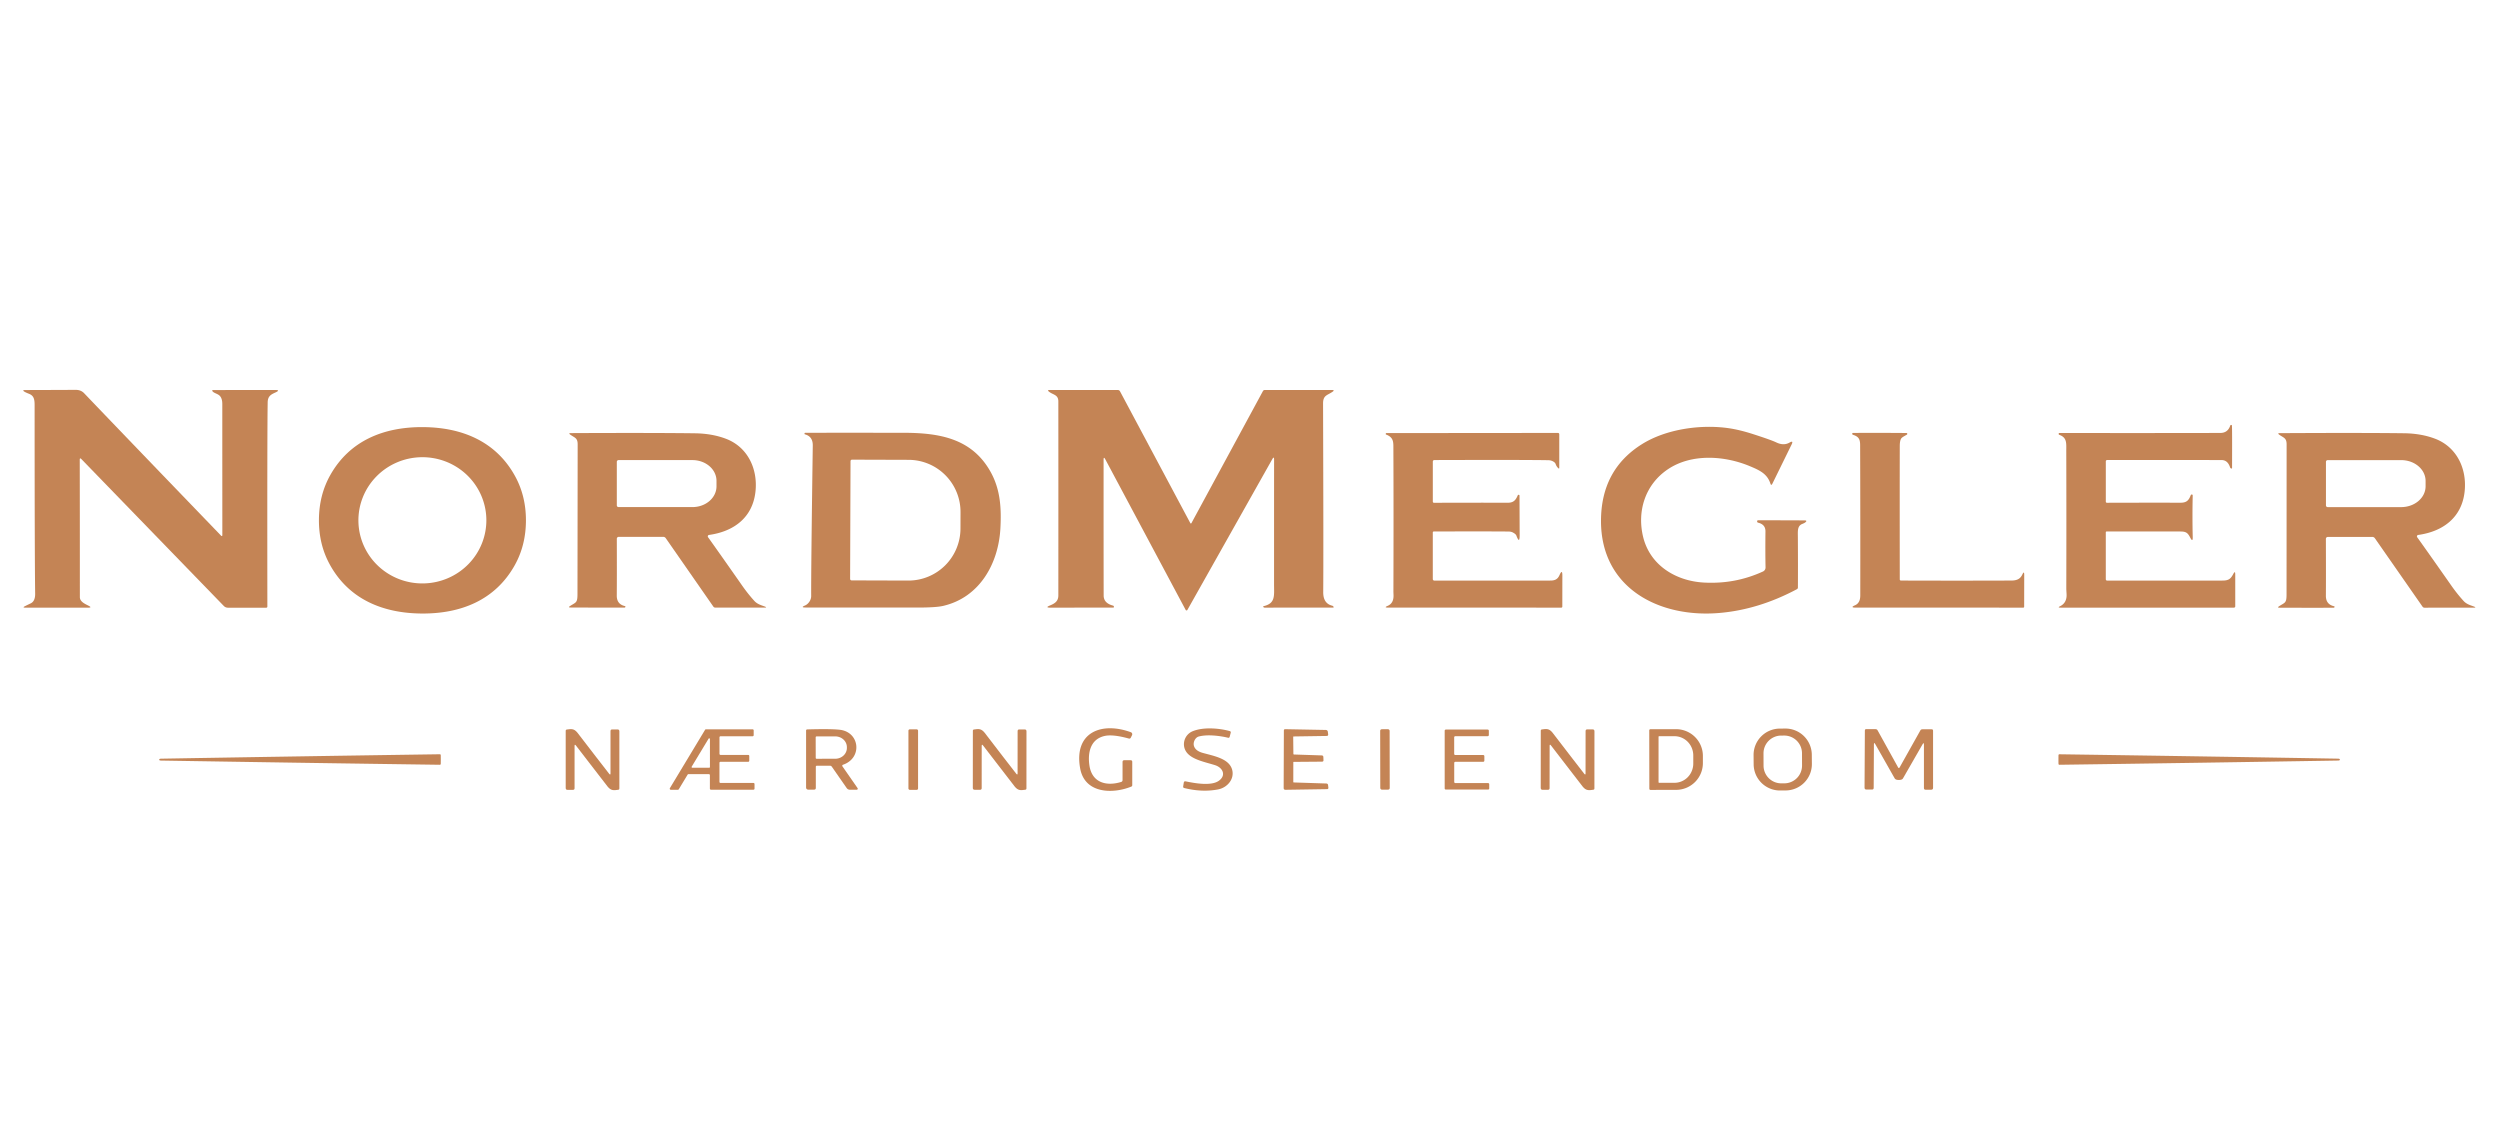
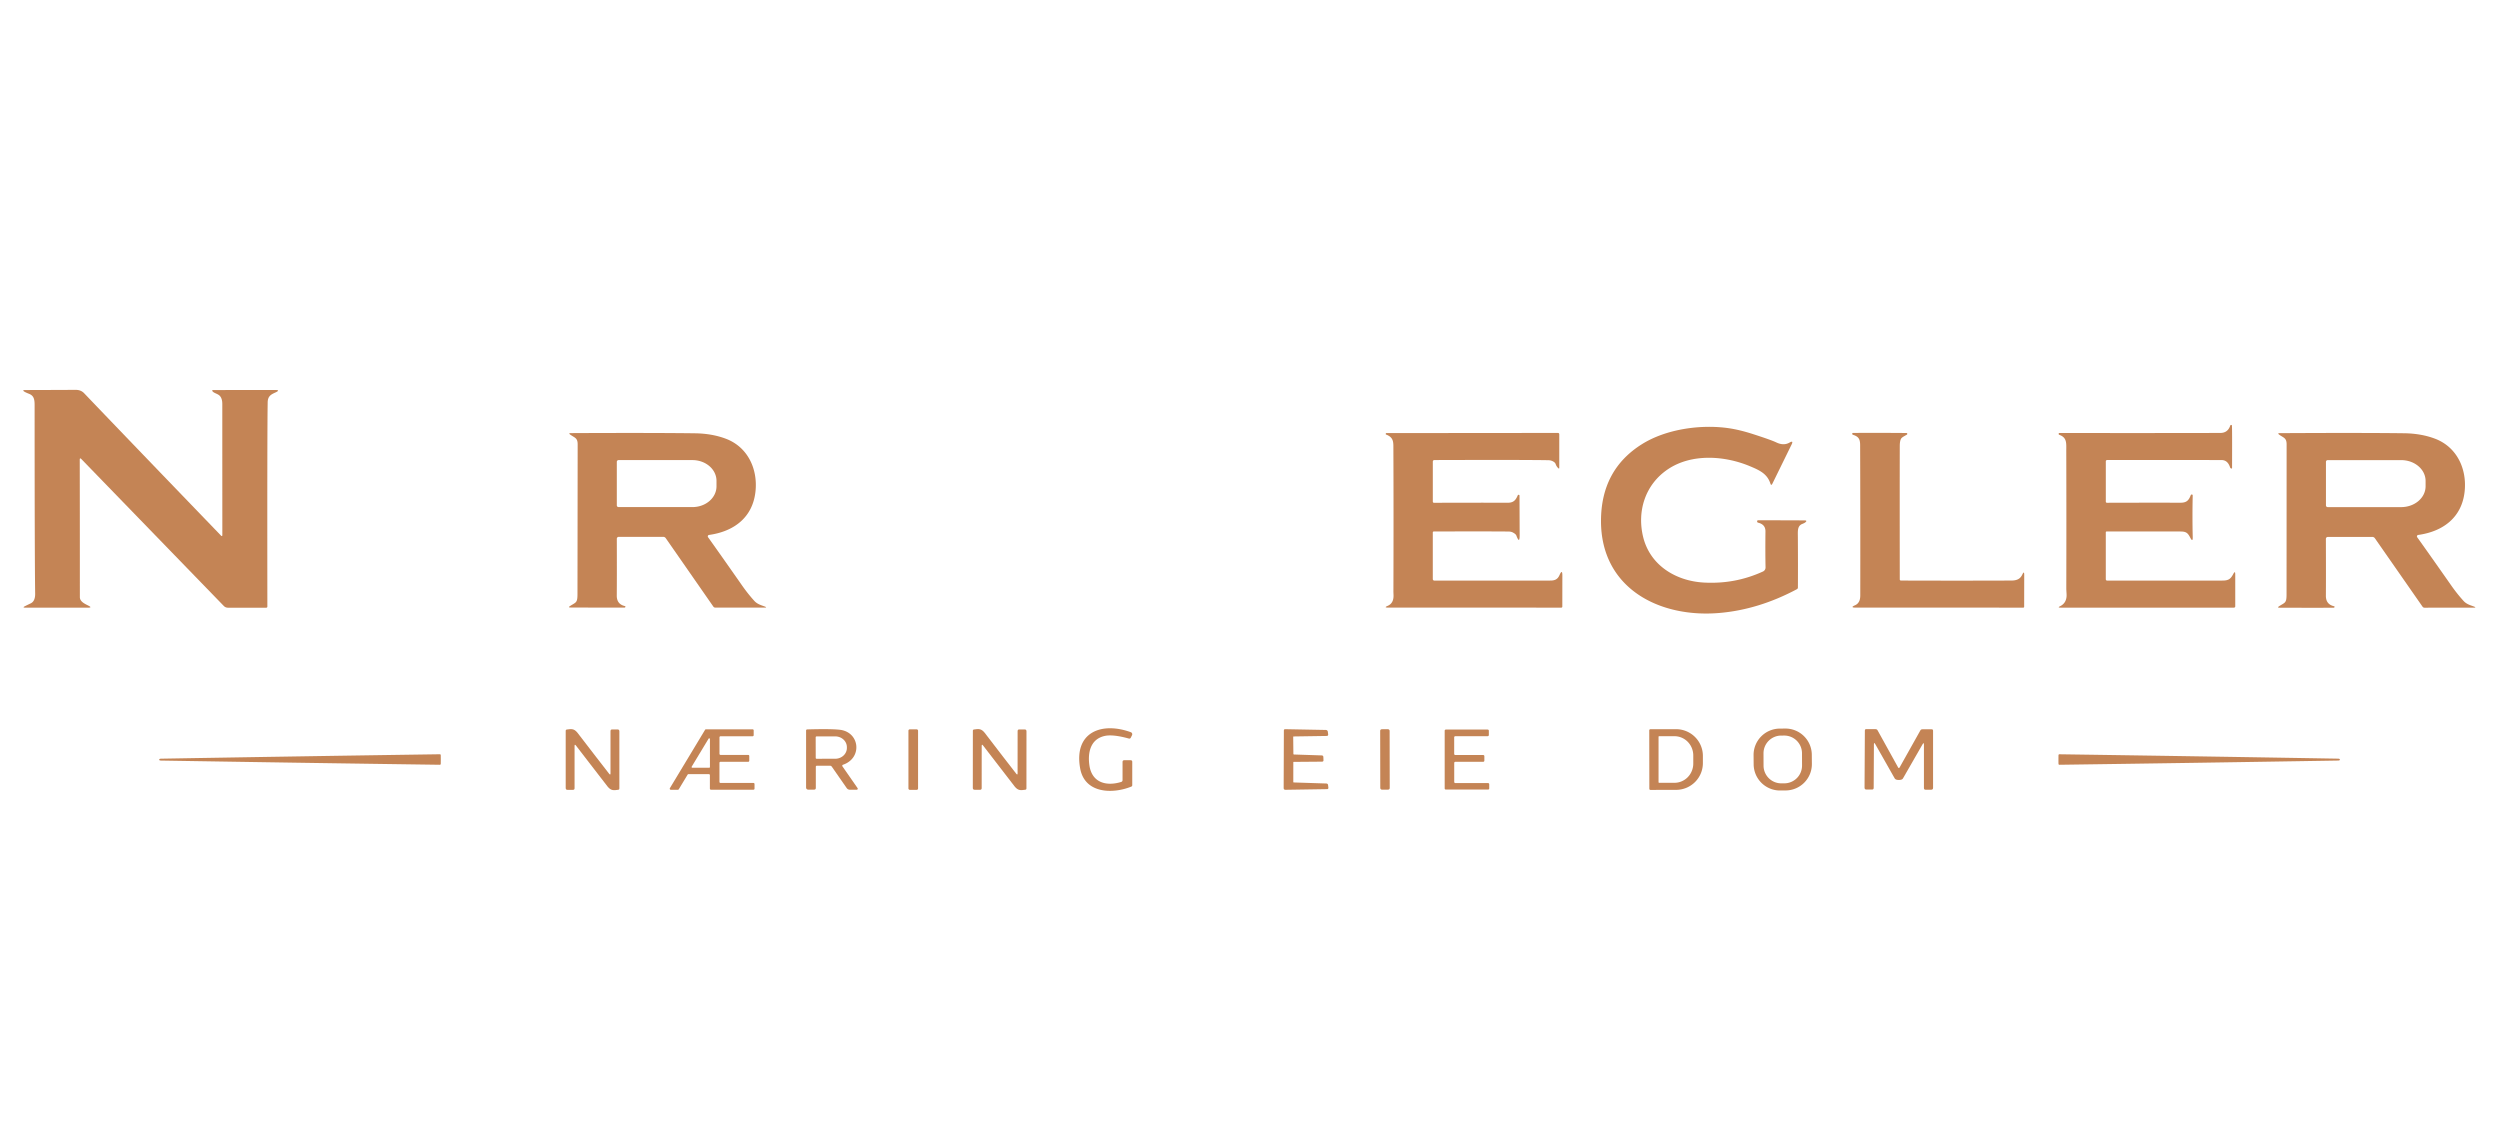
<svg xmlns="http://www.w3.org/2000/svg" version="1.1" viewBox="0.00 0.00 1100.00 500.00">
  <path fill="#c48455" d="   M 97.34 235.76   A 0.29 0.29 0.0 0 0 97.83 235.56   Q 97.81 200.81 97.81 177.75   Q 97.81 175.40 96.76 174.23   C 95.96 173.34 94.48 173.06 93.77 172.43   Q 92.85 171.62 94.00 171.62   L 120.96 171.59   Q 123.61 171.58 121.20 172.69   C 119.28 173.57 117.83 174.27 117.78 177.01   Q 117.55 189.99 117.64 266.91   A 0.48 0.47 -90.0 0 1 117.17 267.39   L 100.28 267.39   A 2.51 2.51 0.0 0 1 98.48 266.63   L 35.81 202.00   Q 35.09 201.27 35.09 202.29   Q 35.14 223.65 35.14 262.75   C 35.14 264.82 37.62 265.82 39.03 266.55   Q 40.62 267.37 38.84 267.37   L 11.13 267.37   Q 9.70 267.37 10.98 266.72   Q 11.90 266.25 13.50 265.49   Q 15.51 264.52 15.47 261.25   Q 15.24 245.35 15.23 179.44   C 15.23 176.57 15.40 174.30 12.78 173.28   Q 11.44 172.75 10.83 172.39   Q 9.54 171.63 11.04 171.62   Q 26.09 171.58 33.28 171.54   Q 35.59 171.53 37.00 173.00   Q 58.28 195.25 97.34 235.76   Z" />
-   <path fill="#c48455" d="   M 486.35 202.13   Q 485.58 200.68 485.58 202.32   Q 485.57 241.85 485.61 262.03   Q 485.62 265.41 489.74 266.47   A 0.47 0.45 -10.7 0 1 489.97 266.62   Q 490.16 266.84 490.13 267.07   Q 490.10 267.34 489.82 267.34   L 462.22 267.37   Q 459.66 267.37 461.96 266.42   C 463.94 265.60 465.67 264.67 465.67 261.99   Q 465.70 219.30 465.67 176.61   C 465.67 173.58 463.27 173.75 461.51 172.30   Q 460.67 171.60 461.76 171.60   L 491.84 171.60   A 1.10 1.08 75.8 0 1 492.80 172.18   L 523.75 230.19   A 0.27 0.26 44.7 0 0 524.22 230.19   L 555.69 172.08   A 0.92 0.92 0.0 0 1 556.50 171.60   L 586.04 171.60   Q 587.46 171.60 586.29 172.40   C 584.05 173.96 582.14 173.87 582.15 177.50   Q 582.36 244.95 582.22 260.51   Q 582.17 265.51 586.16 266.51   Q 586.52 266.60 586.71 266.90   Q 586.80 267.06 586.80 267.17   Q 586.79 267.34 586.62 267.34   Q 574.67 267.36 556.50 267.36   Q 556.16 267.36 555.99 267.20   Q 555.55 266.82 556.12 266.68   C 561.29 265.41 560.58 262.05 560.58 257.05   Q 560.58 219.19 560.60 202.23   Q 560.61 200.60 559.81 202.02   L 522.45 268.37   A 0.43 0.43 0.0 0 1 521.69 268.36   L 486.35 202.13   Z" />
  <path fill="#c48455" d="   M 927.12 202.41   A 0.57 0.57 0.0 0 0 926.56 202.98   L 926.56 220.75   A 0.47 0.47 0.0 0 0 927.04 221.22   Q 945.21 221.16 959.35 221.20   C 962.04 221.21 963.03 220.25 963.92 217.90   A 0.49 0.49 0.0 0 1 964.52 217.60   Q 964.79 217.68 964.79 218.00   Q 964.59 227.40 964.80 236.27   Q 964.86 238.81 963.70 236.55   C 962.65 234.51 961.93 233.87 959.43 233.86   Q 943.12 233.81 926.91 233.85   A 0.36 0.36 0.0 0 0 926.55 234.21   L 926.55 254.80   Q 926.55 255.46 927.21 255.46   Q 954.29 255.49 977.91 255.45   C 980.59 255.45 981.49 254.73 982.66 252.53   Q 983.51 250.93 983.51 252.74   L 983.51 266.80   A 0.56 0.55 90.0 0 1 982.96 267.36   L 906.62 267.36   Q 905.18 267.36 906.47 266.72   Q 909.51 265.20 909.29 261.36   Q 909.17 259.24 909.17 259.14   Q 909.25 228.63 909.16 198.81   C 909.15 195.02 909.61 192.56 906.02 191.30   Q 905.84 191.23 905.84 191.04   L 905.84 190.72   Q 905.84 190.53 906.03 190.53   Q 964.94 190.56 977.00 190.49   Q 980.23 190.48 981.31 187.25   A 0.41 0.40 14.7 0 1 981.79 186.98   Q 982.03 187.03 982.05 187.26   Q 982.17 188.43 982.11 205.88   Q 982.11 206.20 981.79 206.15   Q 981.61 206.12 981.51 206.03   Q 981.29 205.82 981.25 205.69   Q 980.21 202.43 977.50 202.43   Q 952.24 202.36 927.12 202.41   Z" />
-   <path fill="#c48455" d="   M 186.13 187.93   C 203.34 188.04 218.26 194.24 226.64 209.51   Q 231.48 218.34 231.41 229.23   Q 231.34 240.12 226.38 248.89   C 217.81 264.05 202.82 270.06 185.61 269.95   C 168.39 269.84 153.48 263.64 145.10 248.37   Q 140.26 239.54 140.33 228.65   Q 140.40 217.76 145.35 208.99   C 153.92 193.83 168.92 187.82 186.13 187.93   Z   M 213.995 228.4   A 28.15 27.77 -1.1 0 0 185.317 201.175   A 28.15 27.77 -1.1 0 0 157.705 229.48   A 28.15 27.77 -1.1 0 0 186.383 256.705   A 28.15 27.77 -1.1 0 0 213.995 228.4   Z" />
  <path fill="#c48455" d="   M 776.84 249.65   Q 776.70 243.52 776.80 233.83   C 776.83 231.65 775.60 230.48 773.61 229.99   Q 773.07 229.85 773.15 229.31   Q 773.18 229.09 773.29 229.01   Q 773.42 228.91 773.66 228.91   Q 781.13 228.92 793.92 228.97   Q 795.45 228.97 794.27 229.89   Q 793.92 230.17 792.98 230.54   C 790.78 231.42 791.05 233.69 791.06 236.27   Q 791.14 249.03 791.08 258.53   A 0.83 0.83 0.0 0 1 790.65 259.24   Q 773.84 268.21 756.59 269.70   C 730.04 272.00 704.38 258.79 704.44 229.14   Q 704.49 206.70 722.45 195.44   C 733.15 188.73 748.48 186.63 760.71 188.42   Q 765.43 189.11 771.31 191.00   Q 779.36 193.59 781.59 194.67   Q 784.82 196.22 787.39 194.74   Q 789.25 193.66 788.30 195.59   L 779.85 212.82   Q 779.33 213.86 778.97 212.76   C 777.58 208.46 774.23 206.91 769.94 205.12   C 758.71 200.43 744.29 199.52 733.94 206.43   C 723.91 213.13 720.21 224.86 722.98 236.25   C 725.98 248.61 737.21 255.65 749.76 256.33   Q 763.47 257.08 775.71 251.46   A 1.94 1.93 77.1 0 0 776.84 249.65   Z" />
  <path fill="#c48455" d="   M 311.55 236.38   Q 316.17 242.83 326.47 257.55   Q 329.14 261.37 331.96 264.45   C 333.18 265.78 334.82 266.26 336.37 266.82   Q 337.84 267.35 336.28 267.35   L 314.73 267.35   A 1.07 1.04 71.8 0 1 313.87 266.90   L 292.95 236.82   Q 292.52 236.21 291.78 236.21   L 272.25 236.21   A 0.85 0.84 -0.0 0 0 271.40 237.05   Q 271.45 255.15 271.38 262.04   Q 271.35 265.83 274.92 266.67   Q 275.33 266.77 275.13 267.14   Q 275.02 267.34 274.74 267.34   Q 261.91 267.36 251.00 267.30   Q 249.83 267.30 250.81 266.66   C 253.40 264.97 254.08 265.35 254.09 261.53   Q 254.11 254.23 254.17 195.50   C 254.17 192.61 252.82 192.63 250.91 191.23   Q 250.00 190.57 251.12 190.57   Q 286.76 190.40 305.82 190.65   Q 313.38 190.76 319.47 193.08   C 329.03 196.74 333.49 206.36 332.41 216.28   C 331.17 227.72 322.90 233.86 311.98 235.37   A 0.64 0.64 0.0 0 0 311.55 236.38   Z   M 271.40 203.20   L 271.40 222.36   A 0.76 0.76 0.0 0 0 272.16 223.12   L 304.68 223.12   A 10.58 9.13 -0.0 0 0 315.26 213.99   L 315.26 211.57   A 10.58 9.13 0.0 0 0 304.68 202.44   L 272.16 202.44   A 0.76 0.76 0.0 0 0 271.40 203.20   Z" />
-   <path fill="#c48455" d="   M 354.20 266.42   C 355.62 265.82 356.93 264.09 356.92 262.25   Q 356.85 251.27 357.62 196.00   Q 357.67 192.09 354.21 191.12   Q 353.92 191.04 353.98 190.75   Q 354.02 190.57 354.13 190.48   Q 354.21 190.42 354.37 190.42   Q 390.02 190.41 397.75 190.43   C 413.46 190.47 427.77 192.92 435.96 207.80   C 440.15 215.42 440.67 223.59 440.17 232.56   C 439.31 247.99 431.05 262.88 414.96 266.60   Q 411.82 267.33 403.53 267.33   Q 378.90 267.34 354.39 267.30   Q 352.12 267.30 354.20 266.42   Z   M 374.23 202.90   L 374.05 254.72   A 0.65 0.65 0.0 0 0 374.70 255.37   L 399.64 255.45   A 22.93 22.89 -89.8 0 0 422.61 232.60   L 422.63 225.34   A 22.93 22.89 -89.8 0 0 399.82 202.33   L 374.88 202.25   A 0.65 0.65 0.0 0 0 374.23 202.90   Z" />
  <path fill="#c48455" d="   M 630.44 220.71   A 0.52 0.51 90.0 0 0 630.95 221.23   Q 649.63 221.16 663.32 221.21   C 665.84 221.22 666.87 220.20 667.79 217.99   Q 667.93 217.65 668.29 217.72   Q 668.53 217.77 668.58 218.03   Q 668.59 218.07 668.65 235.40   Q 668.66 239.55 667.21 235.67   Q 666.96 234.98 665.68 234.31   Q 664.88 233.88 663.74 233.87   Q 651.89 233.78 630.82 233.86   A 0.39 0.39 0.0 0 0 630.43 234.25   L 630.43 254.78   A 0.69 0.69 0.0 0 0 631.12 255.47   Q 653.62 255.48 682.14 255.45   C 684.13 255.45 685.35 254.91 686.16 253.10   Q 687.45 250.21 687.44 253.25   L 687.42 266.93   A 0.43 0.43 0.0 0 1 686.99 267.36   L 610.77 267.35   Q 608.76 267.35 610.59 266.57   Q 613.29 265.41 613.15 261.80   Q 613.09 260.27 613.10 260.20   Q 613.21 226.06 613.09 197.81   C 613.08 194.66 613.34 192.55 609.95 191.23   Q 609.62 191.10 609.75 190.78   Q 609.83 190.56 609.99 190.56   Q 610.27 190.56 685.50 190.49   A 0.58 0.57 89.5 0 1 686.08 191.07   L 686.08 205.79   Q 686.08 206.41 685.63 205.99   Q 684.87 205.27 684.52 204.27   Q 684.32 203.68 683.80 203.31   Q 682.70 202.51 681.25 202.49   Q 669.88 202.30 631.11 202.42   A 0.68 0.67 90.0 0 0 630.44 203.10   L 630.44 220.71   Z" />
  <path fill="#c48455" d="   M 836.40 255.44   Q 861.48 255.53 884.89 255.44   C 887.36 255.44 888.88 254.81 889.83 252.78   Q 890.67 250.97 890.66 253.02   L 890.63 266.99   A 0.37 0.37 0.0 0 1 890.26 267.36   L 816.50 267.35   Q 813.87 267.35 816.21 266.32   C 817.92 265.57 818.52 264.02 818.52 261.96   Q 818.57 226.68 818.46 195.85   C 818.45 193.11 817.74 192.10 815.28 191.30   A 0.45 0.45 0.0 0 1 815.02 190.69   Q 815.11 190.50 815.23 190.50   Q 824.01 190.41 838.82 190.52   A 0.39 0.39 0.0 0 1 839.01 191.25   L 837.57 192.08   A 4.73 4.35 6.3 0 0 836.78 192.66   Q 835.91 193.45 835.90 196.25   Q 835.85 216.85 835.90 254.94   A 0.50 0.50 0.0 0 0 836.40 255.44   Z" />
  <path fill="#c48455" d="   M 1063.57 236.39   Q 1068.20 242.85 1078.52 257.57   Q 1081.20 261.39 1084.02 264.47   C 1085.25 265.80 1086.89 266.28 1088.44 266.84   Q 1089.91 267.37 1088.35 267.37   L 1066.78 267.39   A 1.07 1.04 71.8 0 1 1065.92 266.94   L 1044.96 236.85   Q 1044.53 236.24 1043.79 236.24   L 1024.24 236.25   A 0.85 0.84 -0.0 0 0 1023.39 237.09   Q 1023.45 255.21 1023.39 262.11   Q 1023.36 265.90 1026.94 266.74   Q 1027.35 266.84 1027.15 267.21   Q 1027.04 267.41 1026.76 267.41   Q 1013.91 267.44 1002.99 267.39   Q 1001.82 267.39 1002.80 266.75   C 1005.40 265.05 1006.08 265.43 1006.08 261.61   Q 1006.10 254.30 1006.11 195.52   C 1006.11 192.63 1004.76 192.65 1002.85 191.25   Q 1001.94 190.59 1003.06 190.59   Q 1038.73 190.39 1057.80 190.63   Q 1065.37 190.73 1071.47 193.05   C 1081.04 196.71 1085.51 206.33 1084.44 216.26   C 1083.21 227.71 1074.93 233.86 1064.00 235.38   A 0.64 0.64 0.0 0 0 1063.57 236.39   Z   M 1023.42 203.20   L 1023.42 222.38   A 0.75 0.75 0.0 0 0 1024.17 223.13   L 1056.53 223.13   A 10.73 9.17 0.0 0 0 1067.26 213.96   L 1067.26 211.62   A 10.73 9.17 0.0 0 0 1056.53 202.45   L 1024.17 202.45   A 0.75 0.75 0.0 0 0 1023.42 203.20   Z" />
  <path fill="#c48455" d="   M 493.37 344.04   A 0.80 0.79 -9.2 0 0 493.92 343.29   L 493.92 335.28   Q 493.92 334.50 494.70 334.50   L 497.45 334.50   Q 498.19 334.50 498.19 335.24   L 498.19 345.48   Q 498.19 345.94 497.76 346.11   C 489.62 349.41 477.25 349.25 475.26 338.04   C 472.43 322.13 484.72 317.49 497.56 322.17   A 0.95 0.95 0.0 0 1 498.09 323.48   L 497.56 324.55   Q 497.28 325.12 496.66 324.95   Q 489.49 322.97 485.84 323.87   C 479.68 325.38 478.56 331.34 479.34 336.77   C 480.45 344.43 486.86 346.07 493.37 344.04   Z" />
-   <path fill="#c48455" d="   M 525.35 328.25   Q 526.03 330.41 529.29 331.30   C 534.37 332.70 540.87 333.82 542.16 338.74   C 543.23 342.85 539.95 346.56 536.02 347.33   Q 528.98 348.70 521.09 346.74   Q 520.50 346.60 520.60 345.99   L 520.86 344.39   Q 520.98 343.65 521.72 343.80   C 525.56 344.60 532.89 345.96 536.26 343.56   C 539.71 341.12 537.97 337.73 534.61 336.67   C 530.28 335.31 524.84 334.32 522.31 331.27   C 519.65 328.04 521.03 323.27 524.78 321.74   C 529.60 319.78 536.54 320.43 541.06 321.67   Q 541.67 321.84 541.51 322.45   L 541.04 324.24   A 0.53 0.53 0.0 0 1 540.40 324.62   C 536.70 323.72 531.13 323.05 527.41 324.08   C 525.94 324.48 524.83 326.61 525.35 328.25   Z" />
  <path fill="#c48455" d="   M 797.227 336.098   A 11.60 11.60 0.0 0 1 785.729 347.799   L 783.309 347.82   A 11.60 11.60 0.0 0 1 771.608 336.322   L 771.573 332.282   A 11.60 11.60 0.0 0 1 783.071 320.581   L 785.491 320.56   A 11.60 11.60 0.0 0 1 797.192 332.058   L 797.227 336.098   Z   M 792.88 331.43   A 7.81 7.81 0.0 0 0 785.043 323.648   L 783.723 323.652   A 7.81 7.81 0.0 0 0 775.941 331.49   L 775.96 336.889   A 7.81 7.81 0.0 0 0 783.797 344.672   L 785.117 344.668   A 7.81 7.81 0.0 0 0 792.899 336.83   L 792.88 331.43   Z" />
  <path fill="#c48455" d="   M 262.24 333.00   Q 267.11 339.35 268.04 340.48   Q 268.62 341.19 268.62 340.28   L 268.62 321.69   Q 268.62 320.95 269.36 320.95   L 271.70 320.95   Q 272.52 320.95 272.52 321.77   L 272.52 346.93   Q 272.52 347.43 272.02 347.50   C 270.05 347.78 268.87 347.96 267.37 346.12   Q 266.54 345.10 259.17 335.50   Q 254.32 329.13 253.39 328.00   Q 252.81 327.30 252.81 328.21   L 252.81 346.80   Q 252.81 347.54 252.07 347.54   L 249.73 347.54   Q 248.91 347.54 248.91 346.72   L 248.91 321.56   Q 248.91 321.06 249.41 320.99   C 251.38 320.71 252.56 320.53 254.06 322.37   Q 254.89 323.39 262.24 333.00   Z" />
  <path fill="#c48455" d="   M 317.03 344.50   L 331.52 344.50   A 0.47 0.47 0.0 0 1 331.99 344.97   L 331.99 347.00   A 0.47 0.47 0.0 0 1 331.52 347.47   L 312.82 347.47   A 0.47 0.47 0.0 0 1 312.35 347.00   L 312.35 341.08   A 0.47 0.47 0.0 0 0 311.88 340.61   L 302.96 340.61   A 0.47 0.47 0.0 0 0 302.55 340.84   L 298.67 347.27   A 0.47 0.47 0.0 0 1 298.26 347.50   L 295.15 347.50   A 0.47 0.47 0.0 0 1 294.75 346.79   L 310.22 321.13   A 0.47 0.47 0.0 0 1 310.63 320.90   L 331.15 320.90   A 0.47 0.47 0.0 0 1 331.62 321.37   L 331.62 323.48   A 0.47 0.47 0.0 0 1 331.15 323.95   L 317.04 323.95   A 0.47 0.47 0.0 0 0 316.57 324.42   L 316.57 331.69   A 0.47 0.47 0.0 0 0 317.04 332.16   L 329.21 332.16   A 0.47 0.47 0.0 0 1 329.68 332.63   L 329.68 334.72   A 0.47 0.47 0.0 0 1 329.21 335.19   L 317.03 335.19   A 0.47 0.47 0.0 0 0 316.56 335.66   L 316.56 344.03   A 0.47 0.47 0.0 0 0 317.03 344.50   Z   M 312.05 337.81   A 0.32 0.32 0.0 0 0 312.37 337.49   L 312.37 325.17   A 0.32 0.32 0.0 0 0 311.78 325.01   L 304.35 337.32   A 0.32 0.32 0.0 0 0 304.63 337.81   L 312.05 337.81   Z" />
  <path fill="#c48455" d="   M 358.96 337.43   L 358.96 346.67   Q 358.96 347.44 358.19 347.44   L 355.59 347.44   A 0.91 0.91 0.0 0 1 354.68 346.53   L 354.68 321.49   Q 354.68 320.96 355.21 320.94   Q 365.51 320.64 369.53 321.10   C 378.32 322.11 379.58 333.56 370.89 336.50   A 0.46 0.46 0.0 0 0 370.67 337.19   L 377.33 346.77   A 0.45 0.45 0.0 0 1 376.96 347.48   L 373.98 347.48   Q 373.05 347.48 372.52 346.71   L 366.02 337.37   Q 365.70 336.91 365.14 336.91   L 359.48 336.91   Q 358.96 336.91 358.96 337.43   Z   M 358.90 324.40   L 358.92 333.48   A 0.38 0.38 0.0 0 0 359.30 333.86   L 367.51 333.85   A 5.13 4.75 -0.1 0 0 372.63 329.09   L 372.63 328.75   A 5.13 4.75 -0.1 0 0 367.49 324.01   L 359.28 324.02   A 0.38 0.38 0.0 0 0 358.90 324.40   Z" />
  <rect fill="#c48455" x="399.71" y="320.91" width="4.24" height="26.62" rx="0.58" />
  <path fill="#c48455" d="   M 438.30 335.48   Q 433.46 329.12 432.53 327.99   Q 431.95 327.28 431.95 328.19   L 431.94 346.77   Q 431.94 347.51 431.20 347.51   L 428.86 347.50   Q 428.04 347.50 428.04 346.68   L 428.06 321.54   Q 428.06 321.04 428.56 320.97   C 430.53 320.69 431.71 320.52 433.21 322.36   Q 434.04 323.38 441.37 332.99   Q 446.24 339.34 447.17 340.47   Q 447.74 341.17 447.74 340.26   L 447.75 321.69   Q 447.75 320.95 448.49 320.95   L 450.83 320.95   Q 451.65 320.95 451.65 321.77   L 451.63 346.91   Q 451.63 347.41 451.13 347.48   C 449.17 347.76 447.99 347.94 446.49 346.10   Q 445.66 345.08 438.30 335.48   Z" />
  <rect fill="#c48455" x="-2.08" y="-13.29" transform="translate(609.38,334.15) rotate(-0.1)" width="4.16" height="26.58" rx="0.69" />
-   <path fill="#c48455" d="   M 688.19 335.48   Q 683.34 329.10 682.41 327.97   Q 681.84 327.27 681.84 328.18   L 681.82 346.77   Q 681.82 347.51 681.08 347.51   L 678.74 347.51   Q 677.92 347.51 677.92 346.69   L 677.94 321.52   Q 677.94 321.02 678.44 320.95   C 680.41 320.67 681.59 320.49 683.09 322.34   Q 683.92 323.36 691.27 332.98   Q 696.14 339.34 697.07 340.47   Q 697.64 341.18 697.64 340.27   L 697.66 321.67   Q 697.66 320.93 698.40 320.93   L 700.74 320.93   Q 701.56 320.93 701.56 321.75   L 701.54 346.92   Q 701.54 347.42 701.04 347.49   C 699.07 347.77 697.89 347.95 696.39 346.11   Q 695.56 345.09 688.19 335.48   Z" />
  <path fill="#c48455" d="   M 725.67 321.36   A 0.50 0.50 0.0 0 1 726.17 320.86   L 737.45 320.84   A 11.80 11.77 -0.1 0 1 749.27 332.59   L 749.27 335.75   A 11.80 11.77 -0.1 0 1 737.49 347.54   L 726.21 347.56   A 0.50 0.50 0.0 0 1 725.71 347.06   L 725.67 321.36   Z   M 729.76 324.19   L 729.76 344.17   A 0.26 0.26 0.0 0 0 730.02 344.43   L 736.77 344.43   A 8.48 8.27 90.0 0 0 745.04 335.95   L 745.04 332.41   A 8.48 8.27 -90.0 0 0 736.77 323.93   L 730.02 323.93   A 0.26 0.26 0.0 0 0 729.76 324.19   Z" />
  <path fill="#c48455" d="   M 835.50 337.91   Q 835.60 337.91 835.62 337.91   Q 835.71 337.89 835.81 337.71   L 844.95 321.40   Q 845.23 320.89 845.82 320.89   L 849.94 320.89   Q 850.55 320.89 850.55 321.52   L 850.55 346.64   Q 850.55 347.48 849.71 347.48   L 847.27 347.48   Q 846.53 347.48 846.53 346.74   L 846.53 327.64   Q 846.53 326.42 845.93 327.48   Q 840.91 336.32 837.29 342.53   Q 836.90 343.19 835.48 343.19   Q 834.06 343.18 833.68 342.52   Q 830.09 336.29 825.12 327.42   Q 824.53 326.36 824.52 327.58   L 824.42 346.68   Q 824.41 347.42 823.67 347.41   L 821.23 347.40   Q 820.39 347.40 820.40 346.56   L 820.54 321.44   Q 820.54 320.81 821.15 320.81   L 825.27 320.83   Q 825.86 320.84 826.14 321.35   L 835.19 337.71   Q 835.28 337.89 835.38 337.91   Q 835.40 337.91 835.50 337.91   Z" />
  <path fill="#c48455" d="   M 569.21 324.04   Q 569.01 324.05 569.01 324.25   L 569.09 331.70   A 0.29 0.28 1.2 0 0 569.37 331.98   L 581.53 332.38   Q 582.25 332.40 582.28 333.12   L 582.33 334.46   Q 582.36 335.12 581.68 335.13   L 569.26 335.23   Q 569.06 335.23 569.06 335.43   L 569.05 344.07   A 0.22 0.21 88.7 0 0 569.26 344.28   L 583.55 344.74   Q 584.27 344.76 584.36 345.48   L 584.49 346.63   A 0.54 0.53 86.2 0 1 583.97 347.22   L 565.64 347.51   Q 564.81 347.52 564.81 346.69   L 564.90 321.44   Q 564.90 320.83 565.53 320.84   L 583.31 321.18   Q 584.13 321.20 584.25 322.00   L 584.38 323.02   Q 584.50 323.81 583.70 323.82   L 569.21 324.04   Z" />
  <path fill="#c48455" d="   M 640.35 332.21   L 652.61 332.21   A 0.51 0.51 0.0 0 1 653.12 332.72   L 653.12 334.68   A 0.51 0.51 0.0 0 1 652.61 335.19   L 640.37 335.19   A 0.51 0.51 0.0 0 0 639.86 335.70   L 639.86 344.05   A 0.51 0.51 0.0 0 0 640.37 344.56   L 654.75 344.56   A 0.51 0.51 0.0 0 1 655.26 345.07   L 655.26 346.90   A 0.51 0.51 0.0 0 1 654.75 347.41   L 636.17 347.41   A 0.51 0.51 0.0 0 1 635.66 346.90   L 635.66 321.52   A 0.51 0.51 0.0 0 1 636.17 321.01   L 654.58 321.01   A 0.51 0.51 0.0 0 1 655.09 321.52   L 655.09 323.41   A 0.51 0.51 0.0 0 1 654.58 323.92   L 640.35 323.92   A 0.51 0.51 0.0 0 0 639.84 324.43   L 639.84 331.70   A 0.51 0.51 0.0 0 0 640.35 332.21   Z" />
  <path fill="#c48455" d="   M 193.95 334.19   Q 193.95 335.19 193.93 336.12   A 0.40 0.39 0.6 0 1 193.53 336.50   Q 132.20 335.66 70.85 334.65   Q 70.06 334.64 70.06 334.27   Q 70.05 333.84 70.85 333.82   Q 132.20 332.76 193.53 331.87   A 0.40 0.39 -0.7 0 1 193.93 332.25   Q 193.95 333.19 193.95 334.19   Z" />
  <path fill="#c48455" d="   M 1029.54 334.26   Q 1029.54 334.63 1028.75 334.64   Q 967.43 335.66 906.13 336.50   A 0.40 0.39 -0.6 0 1 905.74 336.12   Q 905.71 335.19 905.72 334.19   Q 905.72 333.19 905.74 332.26   A 0.40 0.39 0.6 0 1 906.14 331.88   Q 967.43 332.76 1028.75 333.81   Q 1029.54 333.82 1029.54 334.26   Z" />
</svg>